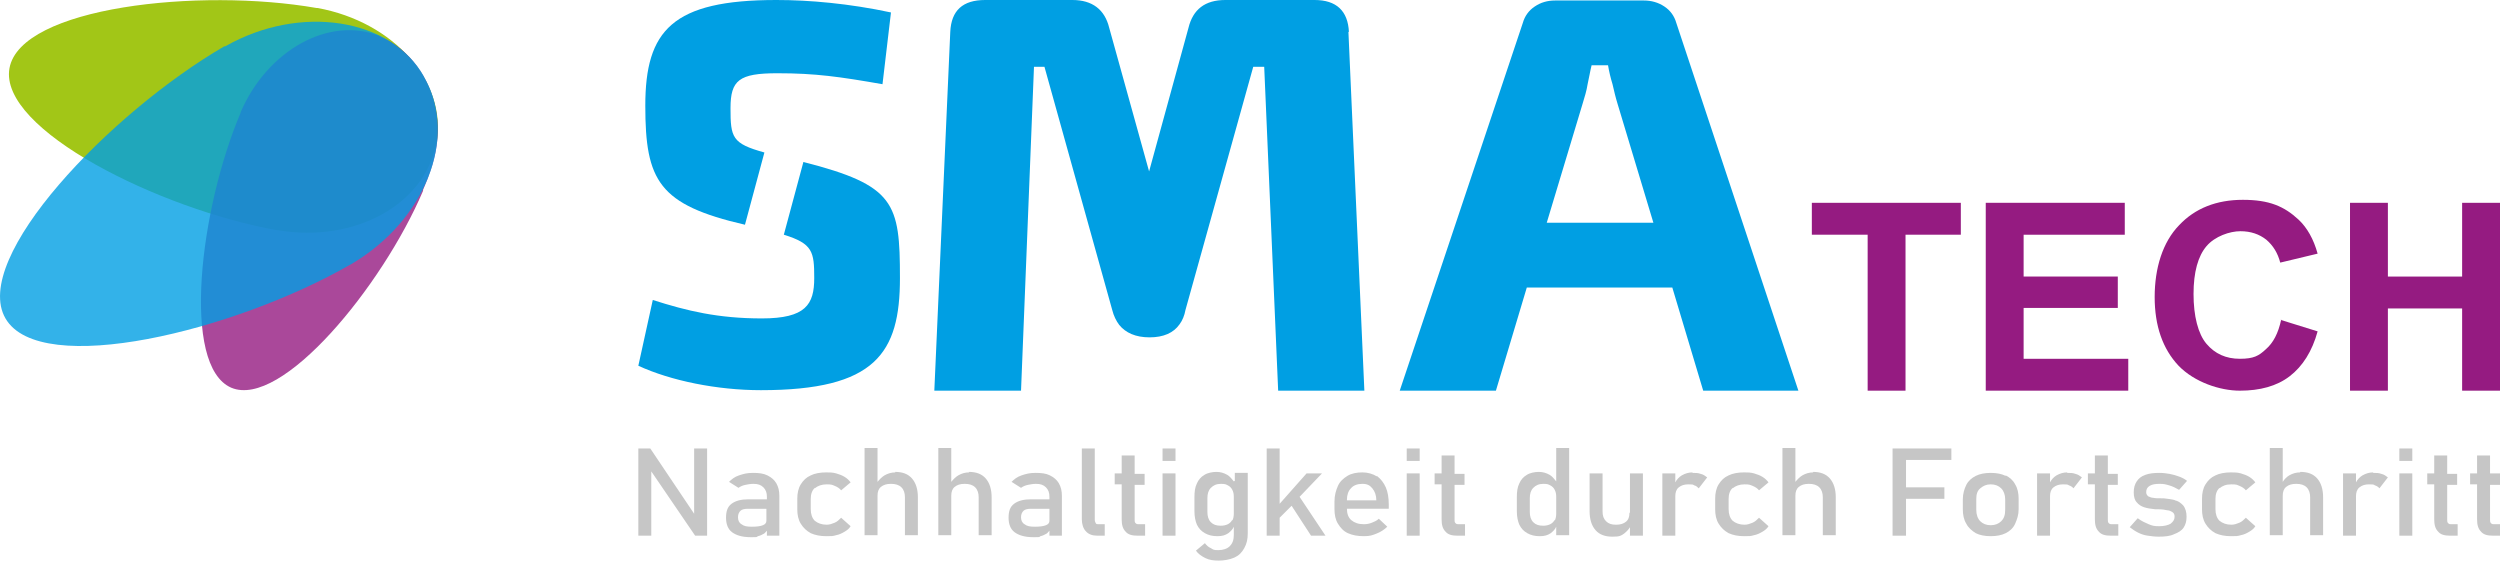
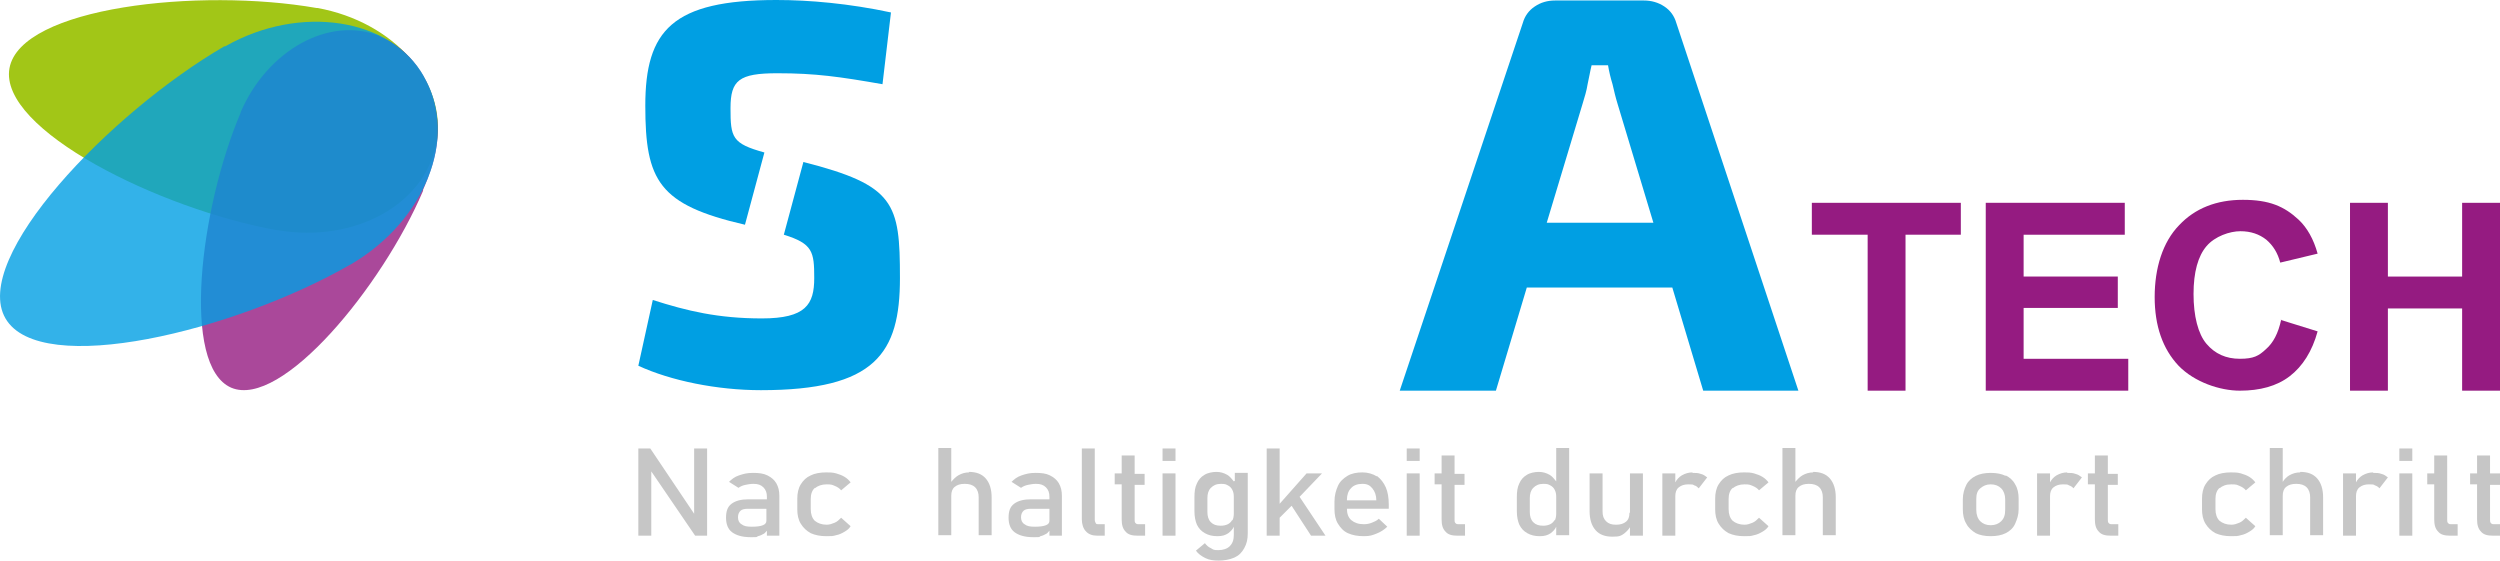
<svg xmlns="http://www.w3.org/2000/svg" id="Ebene_1" viewBox="0 0 501.7 112.6">
  <polygon points="139.3 103.1 130.5 90 128.1 90 128.1 107.5 130.7 107.5 130.7 94.6 139.5 107.5 141.9 107.5 141.9 90 139.3 90 139.3 103.1" fill="#c6c6c6" stroke-width="0" />
  <path d="M154,95.4c-.8-.4-1.7-.5-2.9-.5s-1.9.2-2.8.5-1.5.8-2,1.3l1.9,1.2c.4-.3.9-.5,1.4-.6.5-.1,1-.2,1.6-.2.9,0,1.5.2,2,.7s.7,1.1.7,1.9v.5h-3.7c-1.5,0-2.6.3-3.4.9s-1.1,1.5-1.1,2.8.4,2.3,1.2,2.9c.8.6,2,1,3.7,1s1.1,0,1.5-.2c.5-.1.8-.3,1.2-.5.2-.1.4-.4.6-.6v1h2.5v-8c0-1-.2-1.8-.6-2.5s-1-1.2-1.8-1.6h0ZM153.1,105.4c-.5.2-1.2.3-2.2.3s-1.6-.1-2.1-.5c-.5-.3-.7-.8-.7-1.4s.2-1,.5-1.3.9-.4,1.5-.4h3.7v2.4c0,.4-.2.7-.7.9h0Z" fill="#c6c6c6" stroke-width="0" />
  <path d="M163.5,98c.6-.5,1.4-.8,2.4-.8s1.1.1,1.6.3,1,.5,1.3.9l1.9-1.6c-.3-.4-.7-.8-1.2-1.1-.5-.3-1-.5-1.7-.7s-1.3-.2-2-.2c-1.2,0-2.3.2-3.1.6-.9.4-1.5,1-2,1.8-.5.8-.7,1.8-.7,2.9v2.1c0,1.1.2,2.1.7,2.9.5.8,1.1,1.4,2,1.9.9.4,1.9.6,3.1.6s1.3,0,2-.2c.6-.1,1.2-.4,1.7-.7s.9-.6,1.2-1.1l-1.9-1.7c-.4.4-.8.8-1.3,1-.5.2-1,.4-1.6.4-1,0-1.8-.3-2.4-.8-.5-.5-.8-1.3-.8-2.3v-2.1c0-1,.3-1.7.8-2.2h0Z" fill="#c6c6c6" stroke-width="0" />
-   <path d="M179.7,94.8c-.8,0-1.5.2-2.2.6-.5.3-1,.8-1.4,1.3v-6.8h-2.6v17.5h2.6v-7.9c0-.8.2-1.4.7-1.8.5-.4,1.1-.6,2-.6s1.6.2,2.1.7.7,1.2.7,2v7.6h2.6v-7.6c0-1.6-.4-2.9-1.2-3.8s-1.9-1.3-3.4-1.3h0Z" fill="#c6c6c6" stroke-width="0" />
  <path d="M194.5,94.8c-.8,0-1.5.2-2.2.6-.5.3-1,.8-1.4,1.3v-6.8h-2.6v17.5h2.6v-7.9c0-.8.2-1.4.7-1.8.5-.4,1.1-.6,2-.6s1.6.2,2.1.7.7,1.2.7,2v7.6h2.6v-7.6c0-1.6-.4-2.9-1.2-3.8s-1.9-1.3-3.4-1.3h0Z" fill="#c6c6c6" stroke-width="0" />
  <path d="M210.7,95.4c-.8-.4-1.7-.5-2.9-.5s-1.9.2-2.8.5-1.5.8-2,1.3l1.9,1.2c.4-.3.9-.5,1.4-.6.5-.1,1-.2,1.6-.2.9,0,1.5.2,2,.7s.7,1.1.7,1.9v.5h-3.7c-1.5,0-2.6.3-3.4.9s-1.1,1.5-1.1,2.8.4,2.3,1.2,2.9c.8.6,2,1,3.7,1s1.1,0,1.5-.2c.5-.1.8-.3,1.2-.5.2-.1.4-.4.6-.6v1h2.5v-8c0-1-.2-1.8-.6-2.5s-1-1.2-1.8-1.6h0ZM209.9,105.4c-.5.2-1.2.3-2.2.3s-1.6-.1-2.1-.5c-.5-.3-.7-.8-.7-1.4s.2-1,.5-1.3.9-.4,1.5-.4h3.7v2.4c0,.4-.2.7-.7.9h0Z" fill="#c6c6c6" stroke-width="0" />
  <path d="M219.9,105c-.1-.2-.2-.4-.2-.7v-14.3h-2.6v14.2c0,1,.3,1.9.8,2.4.5.6,1.3.9,2.3.9h1.5v-2.3h-1.2c-.3,0-.5,0-.6-.2h0Z" fill="#c6c6c6" stroke-width="0" />
  <path d="M227.7,91.4h-2.6v3.6h-1.4v2.2h1.4v7c0,1.1.2,1.9.8,2.5.5.6,1.3.8,2.4.8h1.5v-2.3h-1.3c-.2,0-.4,0-.6-.2s-.2-.4-.2-.7v-7h2v-2.2h-2v-3.6h0Z" fill="#c6c6c6" stroke-width="0" />
  <rect x="233.3" y="95" width="2.6" height="12.5" fill="#c6c6c6" stroke-width="0" />
  <rect x="233.3" y="90" width="2.6" height="2.5" fill="#c6c6c6" stroke-width="0" />
  <path d="M247.6,96.6c-.4-.5-.8-1-1.3-1.3-.7-.4-1.4-.6-2.2-.6s-1.8.2-2.4.6c-.7.4-1.2,1-1.5,1.7-.4.8-.5,1.7-.5,2.8v2.8c0,1.1.2,2,.5,2.7.4.8.9,1.3,1.6,1.7.7.4,1.5.6,2.5.6s1.6-.2,2.2-.6c.5-.4.9-.8,1.1-1.3v1.7c0,1-.3,1.7-.8,2.2-.5.5-1.3.8-2.3.8s-1-.1-1.5-.4c-.5-.2-.9-.6-1.2-1l-1.8,1.5c.4.6,1.1,1.1,1.9,1.5.8.4,1.7.5,2.7.5s2.2-.2,3.1-.6c.9-.4,1.5-1,2-1.9s.7-1.8.7-3v-12.1h-2.6v1.6h0ZM247.3,104.3c-.2.4-.5.7-.9.9-.4.2-.9.3-1.4.3-.9,0-1.5-.2-2-.7-.5-.5-.7-1.2-.7-2.1v-2.7c0-.9.2-1.6.7-2.1s1.1-.8,2-.8,1,.1,1.4.3c.4.2.7.5.9.9.2.4.3.8.3,1.4v3.4c0,.5-.1,1-.3,1.4h0Z" fill="#c6c6c6" stroke-width="0" />
  <polygon points="265.3 95 262.2 95 256.8 101.1 256.8 90 254.2 90 254.2 107.5 256.8 107.5 256.8 103.9 259.2 101.5 263.1 107.5 266 107.5 260.8 99.7 265.3 95" fill="#c6c6c6" stroke-width="0" />
  <path d="M276.3,95.6c-.8-.5-1.8-.8-2.9-.8s-2.2.2-3,.7-1.5,1.1-1.9,2c-.4.9-.7,1.9-.7,3.2v1.4c0,1.2.2,2.2.7,3s1.1,1.5,2,1.9c.9.4,1.9.6,3.2.6s1.7-.2,2.5-.5c.8-.3,1.6-.8,2.2-1.4l-1.7-1.6c-.4.4-.9.6-1.4.8-.5.2-1,.3-1.6.3-1.1,0-1.9-.3-2.5-.8-.6-.5-.9-1.3-.9-2.3h8.4v-.8c0-1.4-.2-2.6-.6-3.5s-1-1.7-1.8-2.3h0ZM270.3,100.3c0-1,.3-1.8.8-2.3.5-.6,1.3-.9,2.3-.9s1.5.3,2,.9c.5.6.8,1.4.8,2.4h-5.9,0Z" fill="#c6c6c6" stroke-width="0" />
  <rect x="282.3" y="95" width="2.6" height="12.5" fill="#c6c6c6" stroke-width="0" />
  <rect x="282.3" y="90" width="2.6" height="2.5" fill="#c6c6c6" stroke-width="0" />
  <path d="M291.9,91.4h-2.6v3.6h-1.4v2.2h1.4v7c0,1.1.2,1.9.8,2.5.5.6,1.3.8,2.4.8h1.5v-2.3h-1.3c-.2,0-.4,0-.6-.2s-.2-.4-.2-.7v-7h2v-2.2h-2v-3.6h0Z" fill="#c6c6c6" stroke-width="0" />
  <path d="M312.3,96.6c-.4-.5-.8-1-1.3-1.3-.7-.4-1.4-.6-2.2-.6s-1.8.2-2.4.6c-.7.4-1.2,1-1.5,1.7-.4.8-.5,1.7-.5,2.8v2.8c0,1.1.2,2,.5,2.7.4.8.9,1.3,1.6,1.7.7.4,1.5.6,2.5.6s1.6-.2,2.2-.6c.5-.4.9-.8,1.1-1.3v1.7h2.6v-17.5h-2.6v6.6h0ZM312,104.3c-.2.4-.5.7-.9.9-.4.2-.9.3-1.4.3-.9,0-1.5-.2-2-.7s-.7-1.2-.7-2.1v-2.7c0-.9.2-1.6.7-2.1s1.1-.8,2-.8,1,.1,1.4.3c.4.2.7.5.9.9.2.4.3.8.3,1.4v3.4c0,.5-.1,1-.3,1.4h0Z" fill="#c6c6c6" stroke-width="0" />
  <path d="M327,102.9c0,.8-.2,1.4-.7,1.8s-1.1.6-2,.6-1.5-.2-2-.7c-.5-.5-.7-1.1-.7-2v-7.6h-2.6v7.6c0,1.6.4,2.9,1.2,3.8.8.9,1.9,1.3,3.4,1.3s1.7-.2,2.3-.6c.5-.4.9-.8,1.2-1.3v1.7h2.6v-12.5h-2.6v7.9h0Z" fill="#c6c6c6" stroke-width="0" />
  <path d="M339.7,94.8c-.8,0-1.5.2-2.2.6-.5.3-1,.8-1.3,1.4v-1.8h-2.6v12.5h2.6v-7.9c0-.8.2-1.4.7-1.8.5-.4,1.1-.6,1.9-.6s.9,0,1.2.2c.4.1.6.3.9.6l1.7-2.2c-.4-.3-.8-.6-1.3-.7-.5-.2-1-.2-1.7-.2h0Z" fill="#c6c6c6" stroke-width="0" />
  <path d="M347.7,98c.6-.5,1.4-.8,2.4-.8s1.1.1,1.6.3,1,.5,1.3.9l1.9-1.6c-.3-.4-.7-.8-1.2-1.1-.5-.3-1-.5-1.7-.7s-1.3-.2-2-.2c-1.2,0-2.3.2-3.1.6-.9.4-1.5,1-2,1.8-.5.8-.7,1.8-.7,2.9v2.1c0,1.1.2,2.1.7,2.9.5.8,1.1,1.4,2,1.9.9.4,1.9.6,3.1.6s1.3,0,2-.2c.6-.1,1.2-.4,1.7-.7s.9-.6,1.2-1.1l-1.9-1.7c-.4.4-.8.8-1.3,1-.5.2-1,.4-1.6.4-1,0-1.8-.3-2.4-.8-.5-.5-.8-1.3-.8-2.3v-2.1c0-1,.3-1.7.8-2.2h0Z" fill="#c6c6c6" stroke-width="0" />
  <path d="M363.9,94.8c-.8,0-1.5.2-2.2.6-.5.3-1,.8-1.4,1.3v-6.8h-2.6v17.5h2.6v-7.9c0-.8.2-1.4.7-1.8.5-.4,1.1-.6,2-.6s1.6.2,2.1.7.7,1.2.7,2v7.6h2.6v-7.6c0-1.6-.4-2.9-1.2-3.8s-1.9-1.3-3.4-1.3h0Z" fill="#c6c6c6" stroke-width="0" />
-   <polygon points="381.1 90 379.8 90 379.8 107.5 382.5 107.5 382.5 100.1 390.2 100.1 390.2 97.8 382.5 97.8 382.5 92.3 391.6 92.3 391.6 90 382.5 90 381.1 90" fill="#c6c6c6" stroke-width="0" />
  <path d="M402.5,95.5c-.8-.4-1.8-.6-3-.6s-2.2.2-3,.6c-.8.4-1.5,1-1.9,1.8-.4.8-.7,1.8-.7,2.9v2c0,1.1.2,2.1.7,2.9.4.8,1.1,1.4,1.9,1.9.8.4,1.8.6,3,.6s2.2-.2,3-.6c.8-.4,1.5-1,1.9-1.9s.7-1.8.7-2.9v-2.1c0-1.1-.2-2.1-.7-2.9-.4-.8-1.1-1.4-1.9-1.8h0ZM402.4,102.3c0,1-.2,1.7-.8,2.3-.5.5-1.2.8-2.1.8s-1.6-.3-2.1-.8-.8-1.3-.8-2.3v-2.1c0-1,.2-1.7.8-2.2s1.2-.8,2.1-.8,1.6.3,2.1.8.8,1.3.8,2.2v2.1Z" fill="#c6c6c6" stroke-width="0" />
  <path d="M414.9,94.8c-.8,0-1.5.2-2.2.6-.5.3-1,.8-1.3,1.4v-1.8h-2.6v12.5h2.6v-7.9c0-.8.2-1.4.7-1.8.5-.4,1.1-.6,1.9-.6s.9,0,1.2.2c.3.1.7.3.9.6l1.7-2.2c-.4-.3-.8-.6-1.3-.7-.5-.2-1-.2-1.7-.2h0Z" fill="#c6c6c6" stroke-width="0" />
  <path d="M423,91.4h-2.6v3.6h-1.4v2.2h1.4v7c0,1.1.2,1.9.8,2.5.5.6,1.3.8,2.4.8h1.5v-2.3h-1.3c-.2,0-.4,0-.6-.2s-.2-.4-.2-.7v-7h2v-2.2h-2v-3.6h0Z" fill="#c6c6c6" stroke-width="0" />
-   <path d="M436.6,100.4c-.7-.2-1.5-.3-2.4-.4,0,0,0,0,0,0h0c0,0-.1,0-.2,0s-.1,0-.2,0c-.7,0-1.3,0-1.7-.1-.4,0-.7-.2-1-.3-.2-.2-.4-.4-.4-.8,0-.6.2-1,.7-1.3.5-.3,1.1-.4,2-.4s1.2.1,1.9.3c.7.2,1.3.5,2,.9l1.6-1.8c-.5-.4-1.1-.7-1.7-.9-.6-.2-1.2-.4-1.8-.5s-1.3-.2-2-.2c-1.2,0-2.1.1-2.9.4-.8.3-1.3.7-1.7,1.3-.4.6-.6,1.3-.6,2.2s.2,1.6.6,2c.4.5.9.8,1.5,1s1.3.3,2.2.4h.2c0,0,.1,0,.2,0h.2c.8,0,1.4.1,1.8.2.4,0,.8.2,1.1.4s.4.5.4.9c0,.6-.3,1-.8,1.4-.5.3-1.3.5-2.3.5s-1.4-.1-2.1-.4-1.4-.6-2.2-1.2l-1.6,1.8c.5.4,1.1.8,1.7,1.1.6.3,1.2.5,1.9.6.7.1,1.4.2,2.2.2,1.2,0,2.3-.1,3.1-.5.8-.3,1.5-.7,1.9-1.3s.6-1.3.6-2.2-.2-1.7-.7-2.3c-.5-.5-1-.9-1.7-1h0Z" fill="#c6c6c6" stroke-width="0" />
  <path d="M445.4,98c.6-.5,1.3-.8,2.4-.8s1.1.1,1.6.3,1,.5,1.3.9l1.9-1.6c-.3-.4-.7-.8-1.2-1.1-.5-.3-1-.5-1.7-.7s-1.3-.2-2-.2c-1.2,0-2.3.2-3.1.6-.9.4-1.5,1-2,1.8-.5.8-.7,1.8-.7,2.9v2.1c0,1.1.2,2.1.7,2.9.5.8,1.1,1.4,2,1.9.9.4,1.9.6,3.1.6s1.3,0,2-.2c.6-.1,1.2-.4,1.7-.7s.9-.6,1.2-1.1l-1.9-1.7c-.4.4-.8.8-1.3,1-.5.2-1,.4-1.6.4-1,0-1.8-.3-2.4-.8-.5-.5-.8-1.3-.8-2.3v-2.1c0-1,.3-1.7.8-2.2h0Z" fill="#c6c6c6" stroke-width="0" />
  <path d="M461.6,94.8c-.8,0-1.5.2-2.2.6-.5.3-1,.8-1.3,1.3v-6.8h-2.6v17.5h2.6v-7.9c0-.8.2-1.4.7-1.8.5-.4,1.1-.6,2-.6s1.6.2,2.1.7.7,1.2.7,2v7.6h2.6v-7.6c0-1.6-.4-2.9-1.2-3.8s-1.9-1.3-3.4-1.3h0Z" fill="#c6c6c6" stroke-width="0" />
  <path d="M476.3,94.8c-.8,0-1.5.2-2.2.6-.5.3-1,.8-1.3,1.4v-1.8h-2.6v12.5h2.6v-7.9c0-.8.2-1.4.7-1.8.5-.4,1.1-.6,1.9-.6s.9,0,1.2.2c.3.1.7.3.9.6l1.7-2.2c-.4-.3-.8-.6-1.3-.7-.5-.2-1-.2-1.7-.2h0Z" fill="#c6c6c6" stroke-width="0" />
  <rect x="481.5" y="90" width="2.6" height="2.5" fill="#c6c6c6" stroke-width="0" />
  <rect x="481.5" y="95" width="2.6" height="12.5" fill="#c6c6c6" stroke-width="0" />
-   <path d="M491.1,91.4h-2.6v3.6h-1.4v2.2h1.4v7c0,1.1.2,1.9.8,2.5.5.6,1.3.8,2.4.8h1.5v-2.3h-1.3c-.2,0-.4,0-.6-.2s-.2-.4-.2-.7v-7h2v-2.2h-2v-3.6h0Z" fill="#c6c6c6" stroke-width="0" />
+   <path d="M491.1,91.4h-2.6v3.6h-1.4v2.2h1.4v7c0,1.1.2,1.9.8,2.5.5.6,1.3.8,2.4.8h1.5v-2.3h-1.3c-.2,0-.4,0-.6-.2s-.2-.4-.2-.7v-7h2h-2v-3.6h0Z" fill="#c6c6c6" stroke-width="0" />
  <path d="M501.7,97.2v-2.2h-2v-3.6h-2.6v3.6h-1.4v2.2h1.4v7c0,1.1.2,1.9.8,2.5.5.6,1.3.8,2.4.8h1.5v-2.3h-1.3c-.2,0-.4,0-.6-.2s-.2-.4-.2-.7v-7h2Z" fill="#c6c6c6" stroke-width="0" />
  <path d="M374.8,78.4v-31.3h-11.2v-6.4h29.9v6.4h-11.1v31.3h-7.6Z" fill="#951b81" stroke-width="0" />
  <path d="M398.5,78.4v-37.7h27.9v6.4h-20.3v8.4h18.9v6.3h-18.9v10.2h21v6.4h-28.7,0Z" fill="#951b81" stroke-width="0" />
  <path d="M457.7,64.2l7.4,2.3c-1.1,4-3,7-5.6,9-2.6,2-6,2.9-10,2.9s-9.1-1.7-12.3-5c-3.2-3.4-4.8-8-4.8-13.8s1.6-11,4.9-14.4c3.2-3.4,7.5-5.1,12.8-5.1s8.3,1.3,11.2,4c1.7,1.6,3,3.9,3.8,6.8l-7.5,1.8c-.5-1.9-1.4-3.4-2.8-4.6-1.4-1.1-3.1-1.7-5.2-1.7s-5.1,1-6.8,3-2.6,5.2-2.6,9.6.9,8,2.6,10c1.7,2,3.9,3,6.7,3s3.8-.6,5.2-1.9c1.5-1.3,2.5-3.2,3.1-6h0Z" fill="#951b81" stroke-width="0" />
  <path d="M471.6,78.4v-37.7h7.6v14.8h14.9v-14.8h7.6v37.7h-7.6v-16.5h-14.9v16.5h-7.6Z" fill="#951b81" stroke-width="0" />
  <path d="M87.6,28.8c2.2-12.3-8.5-24.4-23.9-27.2,0,0-.1,0-.2,0h0s0,0,0,0h0C40-2.5,4.1,1.4,1.9,13.7c-2.2,12.3,30.2,28.3,53.7,32.5h0s0,0,0,0c0,0,.1,0,.2,0,15.4,2.6,29.5-5.2,31.7-17.4h0Z" fill="#a2c617" stroke-width="0" />
  <path d="M76.5,7.4c-.1,0-.3-.1-.4-.2-10-4-22.4,2.8-27.8,15.3,0,0,0,0,0,.1,0,0,0,0,0,0h0s0,0,0,0c-8.2,19.3-12,50.8-1.9,55.2,10.1,4.3,30.3-20.3,38.5-39.5h0s0,0,0,0c0,0,0-.1,0-.2,2.4-5.5,3.6-10.4,2.6-15.9-1.2-6.6-5.3-12.3-11.1-14.8h0Z" fill="#951b81" opacity=".8" stroke-width="0" />
  <path d="M85.1,15.4c-6.5-11.7-24.8-14.7-39.9-6.1,0,0-.1,0-.2,0,0,0,0,0,0,0,0,0,0,0,0,0,0,0,0,0,0,0C22,22.7-5.9,51.8,1.1,63.9s46.1,2.5,69.2-10.8h0s0,0,0,0c0,0,.1,0,.2-.1,14.8-8.7,21.4-25.3,14.8-37.2,0-.1-.1-.2-.2-.3h0Z" fill="#009fe3" opacity=".8" stroke-width="0" />
-   <path d="M270.7,6.4c-.2-4.2-2.5-6.4-6.9-6.4h-17.9c-4.1,0-6.5,1.9-7.4,5.6l-7.9,28.8-8-28.8c-.9-3.7-3.4-5.6-7.4-5.6h-17.5c-4.5,0-6.8,2.1-7,6.4l-3.2,72h17.4l2.6-65h2.1l13.6,48.8c.3,1.2.8,2.2,1.4,3,1.3,1.6,3.3,2.5,6.1,2.5,2.8,0,4.8-.9,6-2.6.6-.8,1-1.8,1.2-2.9l13.6-48.8h2.2l2.8,65h17.3l-3.2-72h0Z" fill="#009fe3" stroke-width="0" />
  <path d="M341.8,78.4h19.1l-24.5-73.8c-.4-1.4-1.2-2.5-2.4-3.3-1.2-.8-2.6-1.2-4.1-1.2h-17.8c-1.6,0-2.9.4-4.1,1.2-1.2.8-2,1.9-2.4,3.3l-24.7,73.8h19.3l6.2-20.7h29.2l6.2,20.7h0ZM310.4,44.7l7.2-23.9c.4-1.3.8-2.6,1-3.9.3-1.3.5-2.6.8-3.8h3.3c.2,1.2.5,2.5.9,3.8.3,1.3.6,2.6,1,3.9l7.2,23.9h-21.3Z" fill="#009fe3" stroke-width="0" />
  <path d="M146.6,21.7c0-5.6,1.7-7,9.4-7s12.5.7,21.1,2.2l1.7-14.4C170.4.7,162.4,0,155.8,0c-20.9,0-26.3,6.1-26.3,21.2s2.7,19.9,20,23.9l3.9-14.5c-6.5-1.8-6.8-3-6.8-8.9h0Z" fill="#009fe3" stroke-width="0" />
  <path d="M161.2,32.6l-3.9,14.5c5.8,1.8,6.1,3.4,6.1,8.7s-1.7,8.1-10.5,8.1-15-1.5-21.9-3.7l-2.9,13.2c6.5,3,15.8,4.9,24.6,4.9,23,0,27.9-7.4,27.9-22.5s-1-18.6-19.4-23.3h0Z" fill="#009fe3" stroke-width="0" />
</svg>